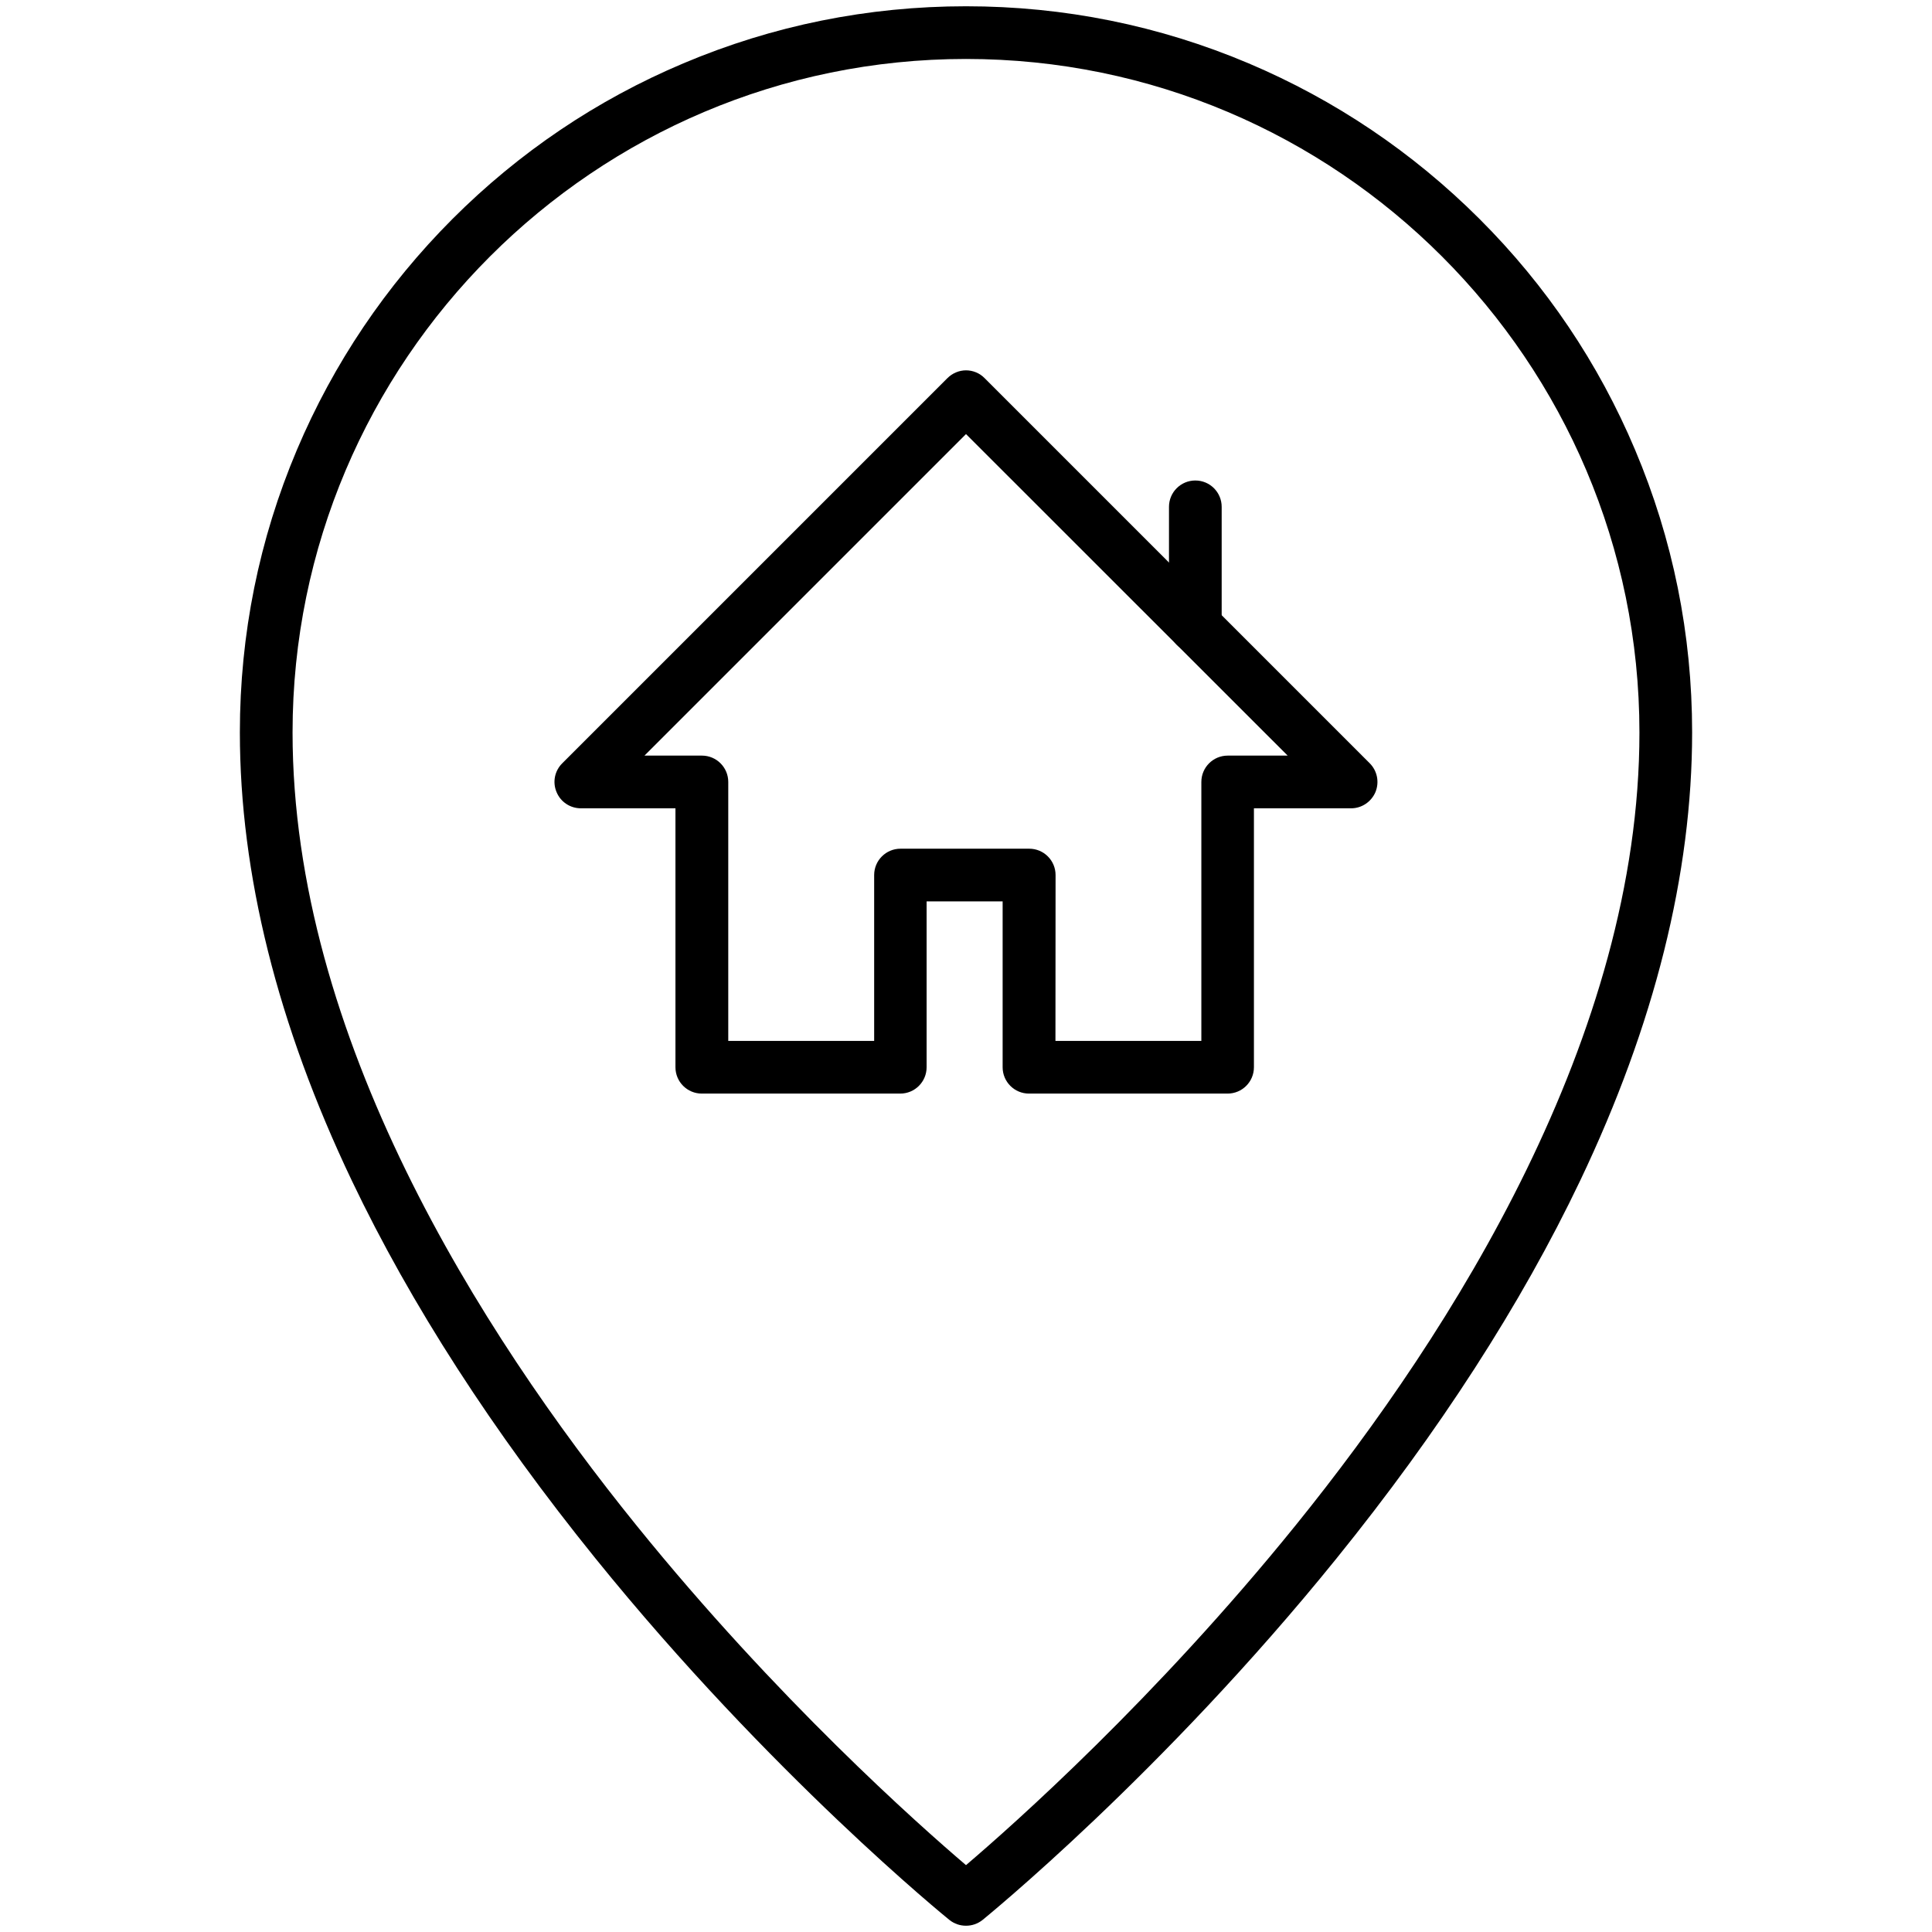
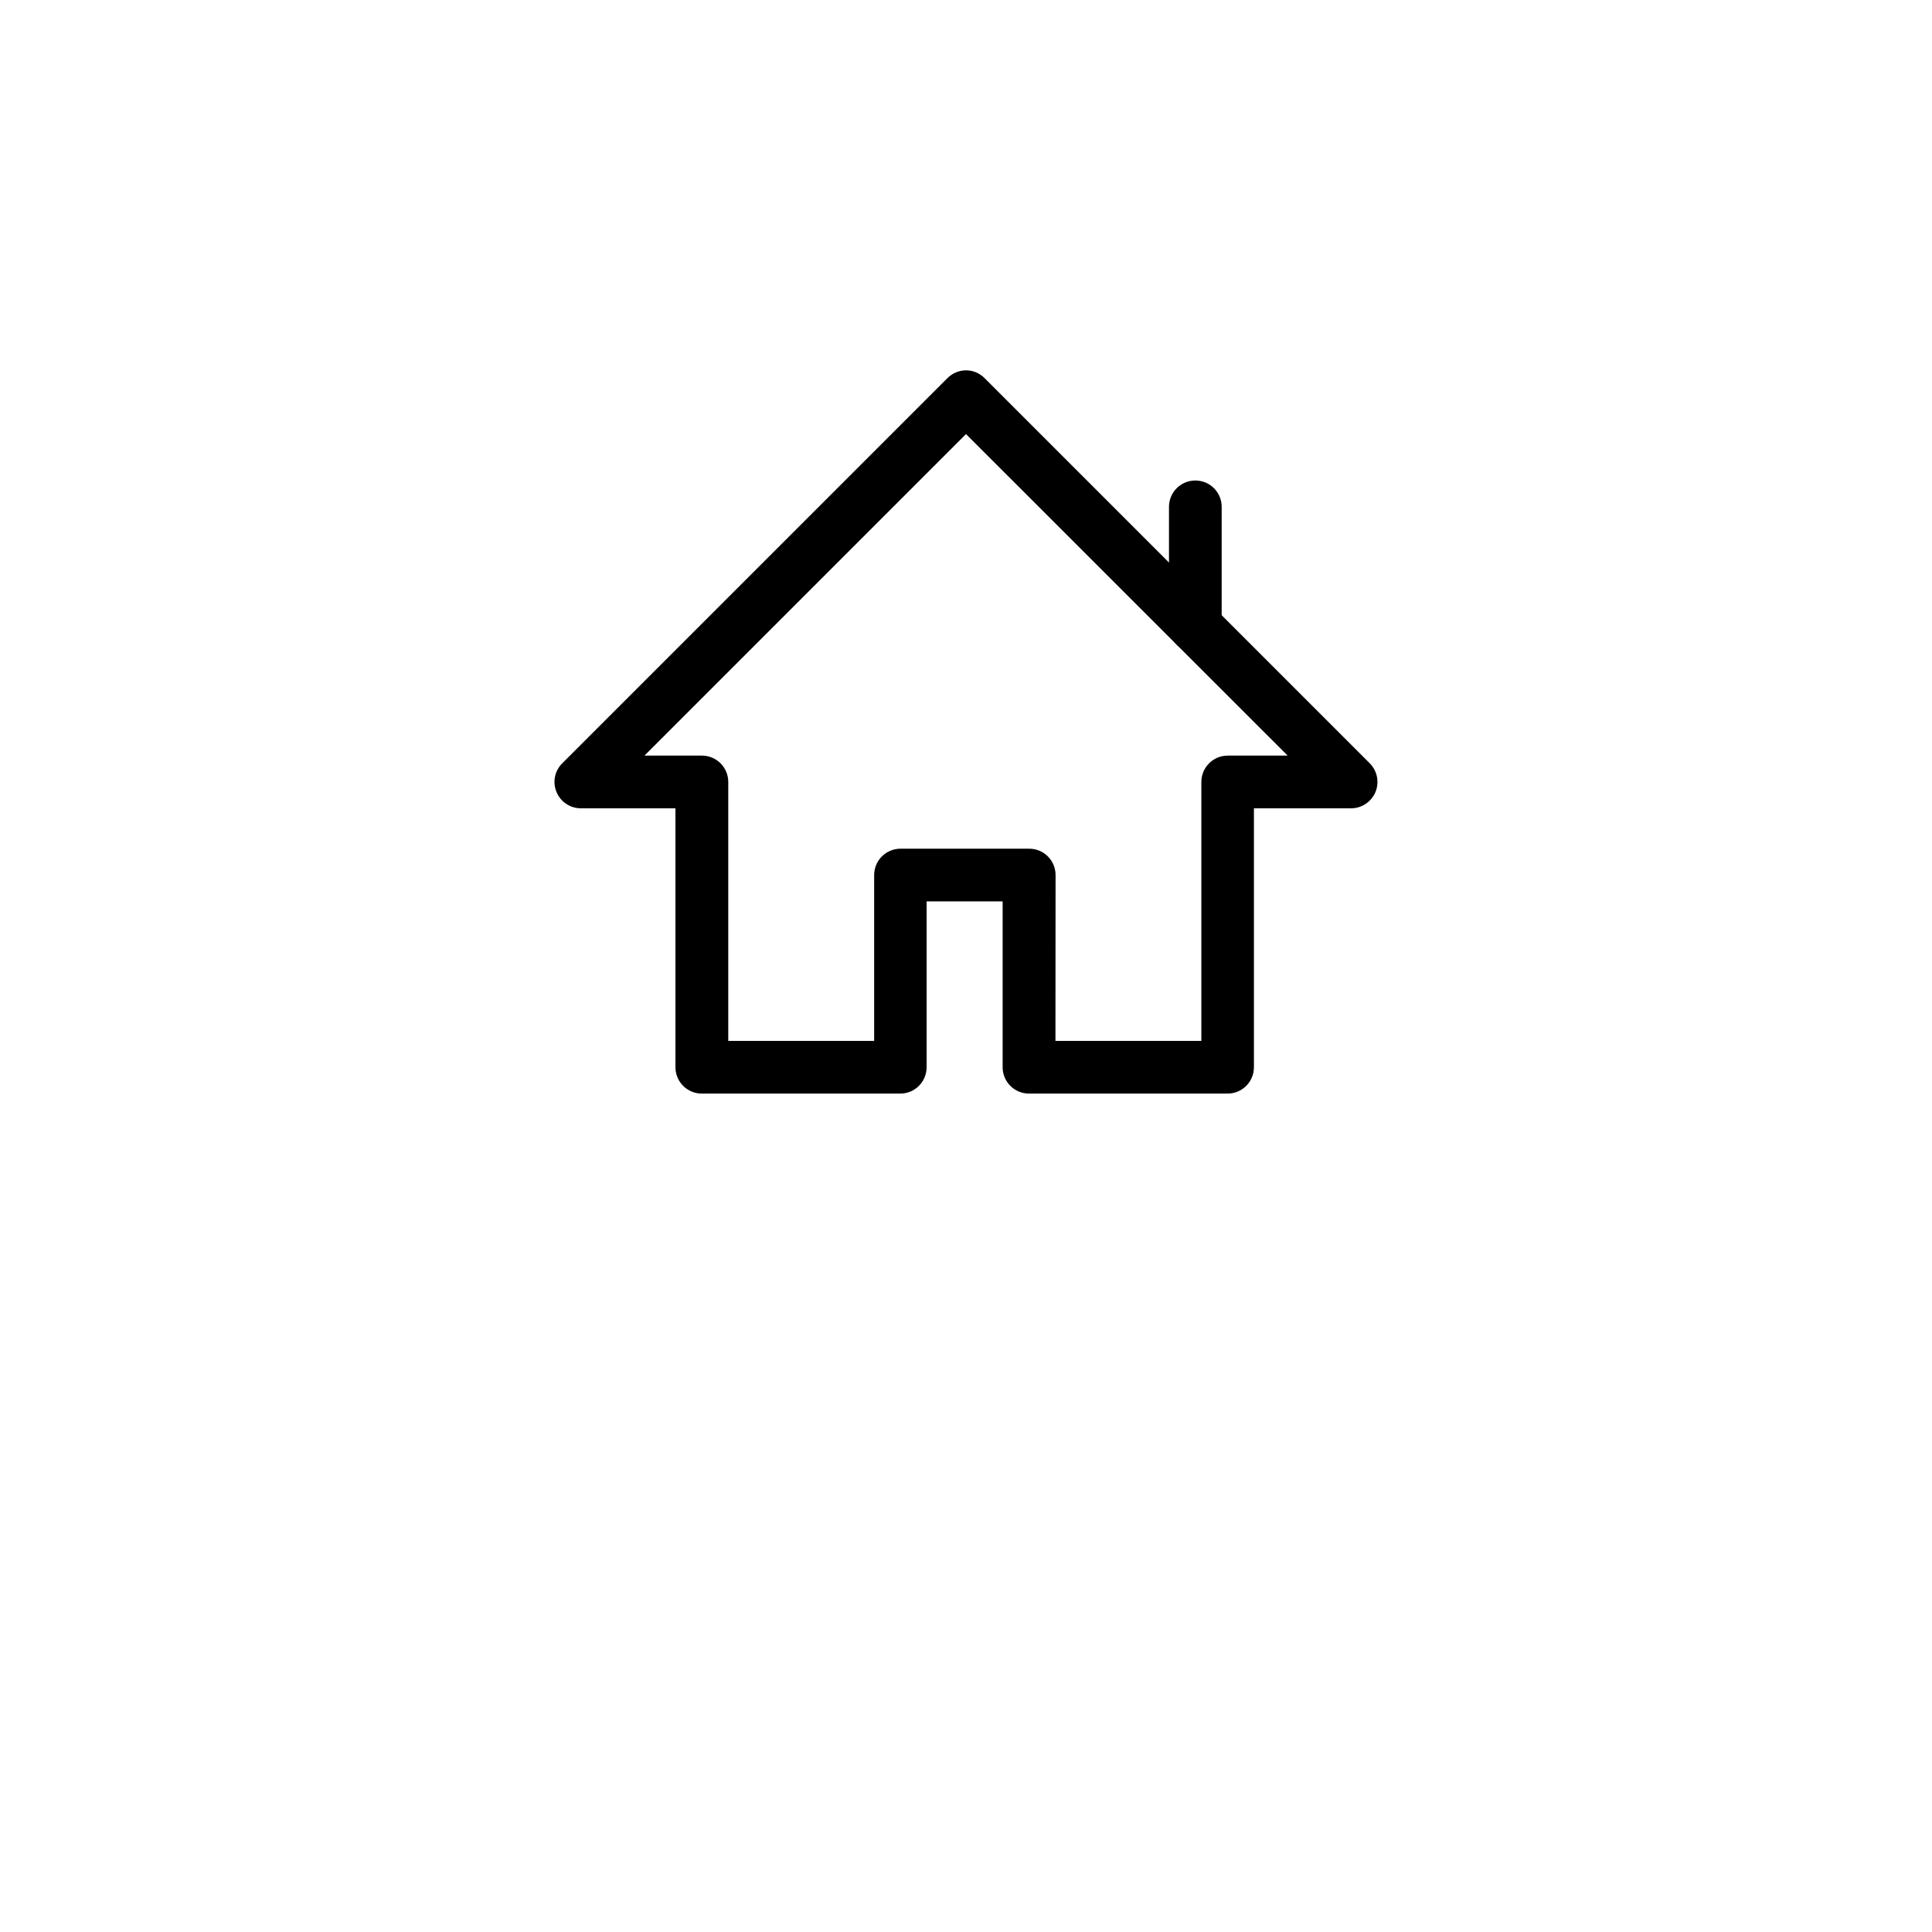
<svg xmlns="http://www.w3.org/2000/svg" id="Layer_1" height="512" viewBox="0 0 1540 1540" width="512">
  <g>
    <g>
-       <path d="m770 1535c-4.7 0-9.3-1.5-13.2-4.6-1.4-1.1-142.8-115.8-282-288-82-101.4-147.4-202.8-194.4-301.4-59.2-124.2-89.2-244.4-89.2-357.2 0-78.1 15.3-153.9 45.5-225.3 29.2-68.9 70.9-130.8 124-184 53.1-53.1 115-94.9 184-124 71.4-30.2 147.2-45.5 225.3-45.5s153.9 15.3 225.3 45.5c68.9 29.2 130.8 70.9 184 124s94.9 115 124 184c30.2 71.4 45.5 147.2 45.5 225.3 0 112.8-30 233-89.2 357.2-47 98.6-112.4 200-194.4 301.4-139.2 172.2-280.6 286.8-282 288-3.9 3.1-8.5 4.6-13.2 4.6zm0-1488c-296 0-536.8 240.8-536.8 536.8 0 242.2 149.1 477.5 274.2 632.2 111.9 138.4 224.8 238.5 262.6 270.7 37.8-32.2 151.1-132.7 263.1-271.3 124.9-154.6 273.7-389.6 273.7-631.5 0-296.1-240.8-536.9-536.8-536.9z" />
-     </g>
+       </g>
    <g>
      <g>
        <g>
          <path d="m978.5 871.7h-158.3c-11.6 0-21-9.4-21-21v-132.2h-60.6v132.2c0 11.6-9.4 21-21 21h-158.2c-11.6 0-21-9.4-21-21v-206.4h-75.4c-8.5 0-16.2-5.1-19.4-13-3.3-7.8-1.5-16.9 4.6-22.9l307-307c3.9-3.9 9.3-6.2 14.8-6.2s10.9 2.2 14.8 6.2l307 307c6 6 7.8 15 4.6 22.9-3.3 7.8-10.9 13-19.4 13h-77.5v206.4c0 11.6-9.4 21-21 21zm-137.2-42h116.3v-206.4c0-11.6 9.4-21 21-21h47.8l-256.4-256.3-256.3 256.3h45.8c11.6 0 21 9.4 21 21v206.4h116.3v-132.2c0-11.6 9.4-21 21-21h102.6c11.6 0 21 9.4 21 21z" />
        </g>
        <g>
          <path d="m952.8 520.1c-11.6 0-21-9.4-21-21v-95.1c0-11.6 9.4-21 21-21s21 9.4 21 21v95.1c0 11.6-9.4 21-21 21z" />
        </g>
      </g>
    </g>
  </g>
</svg>